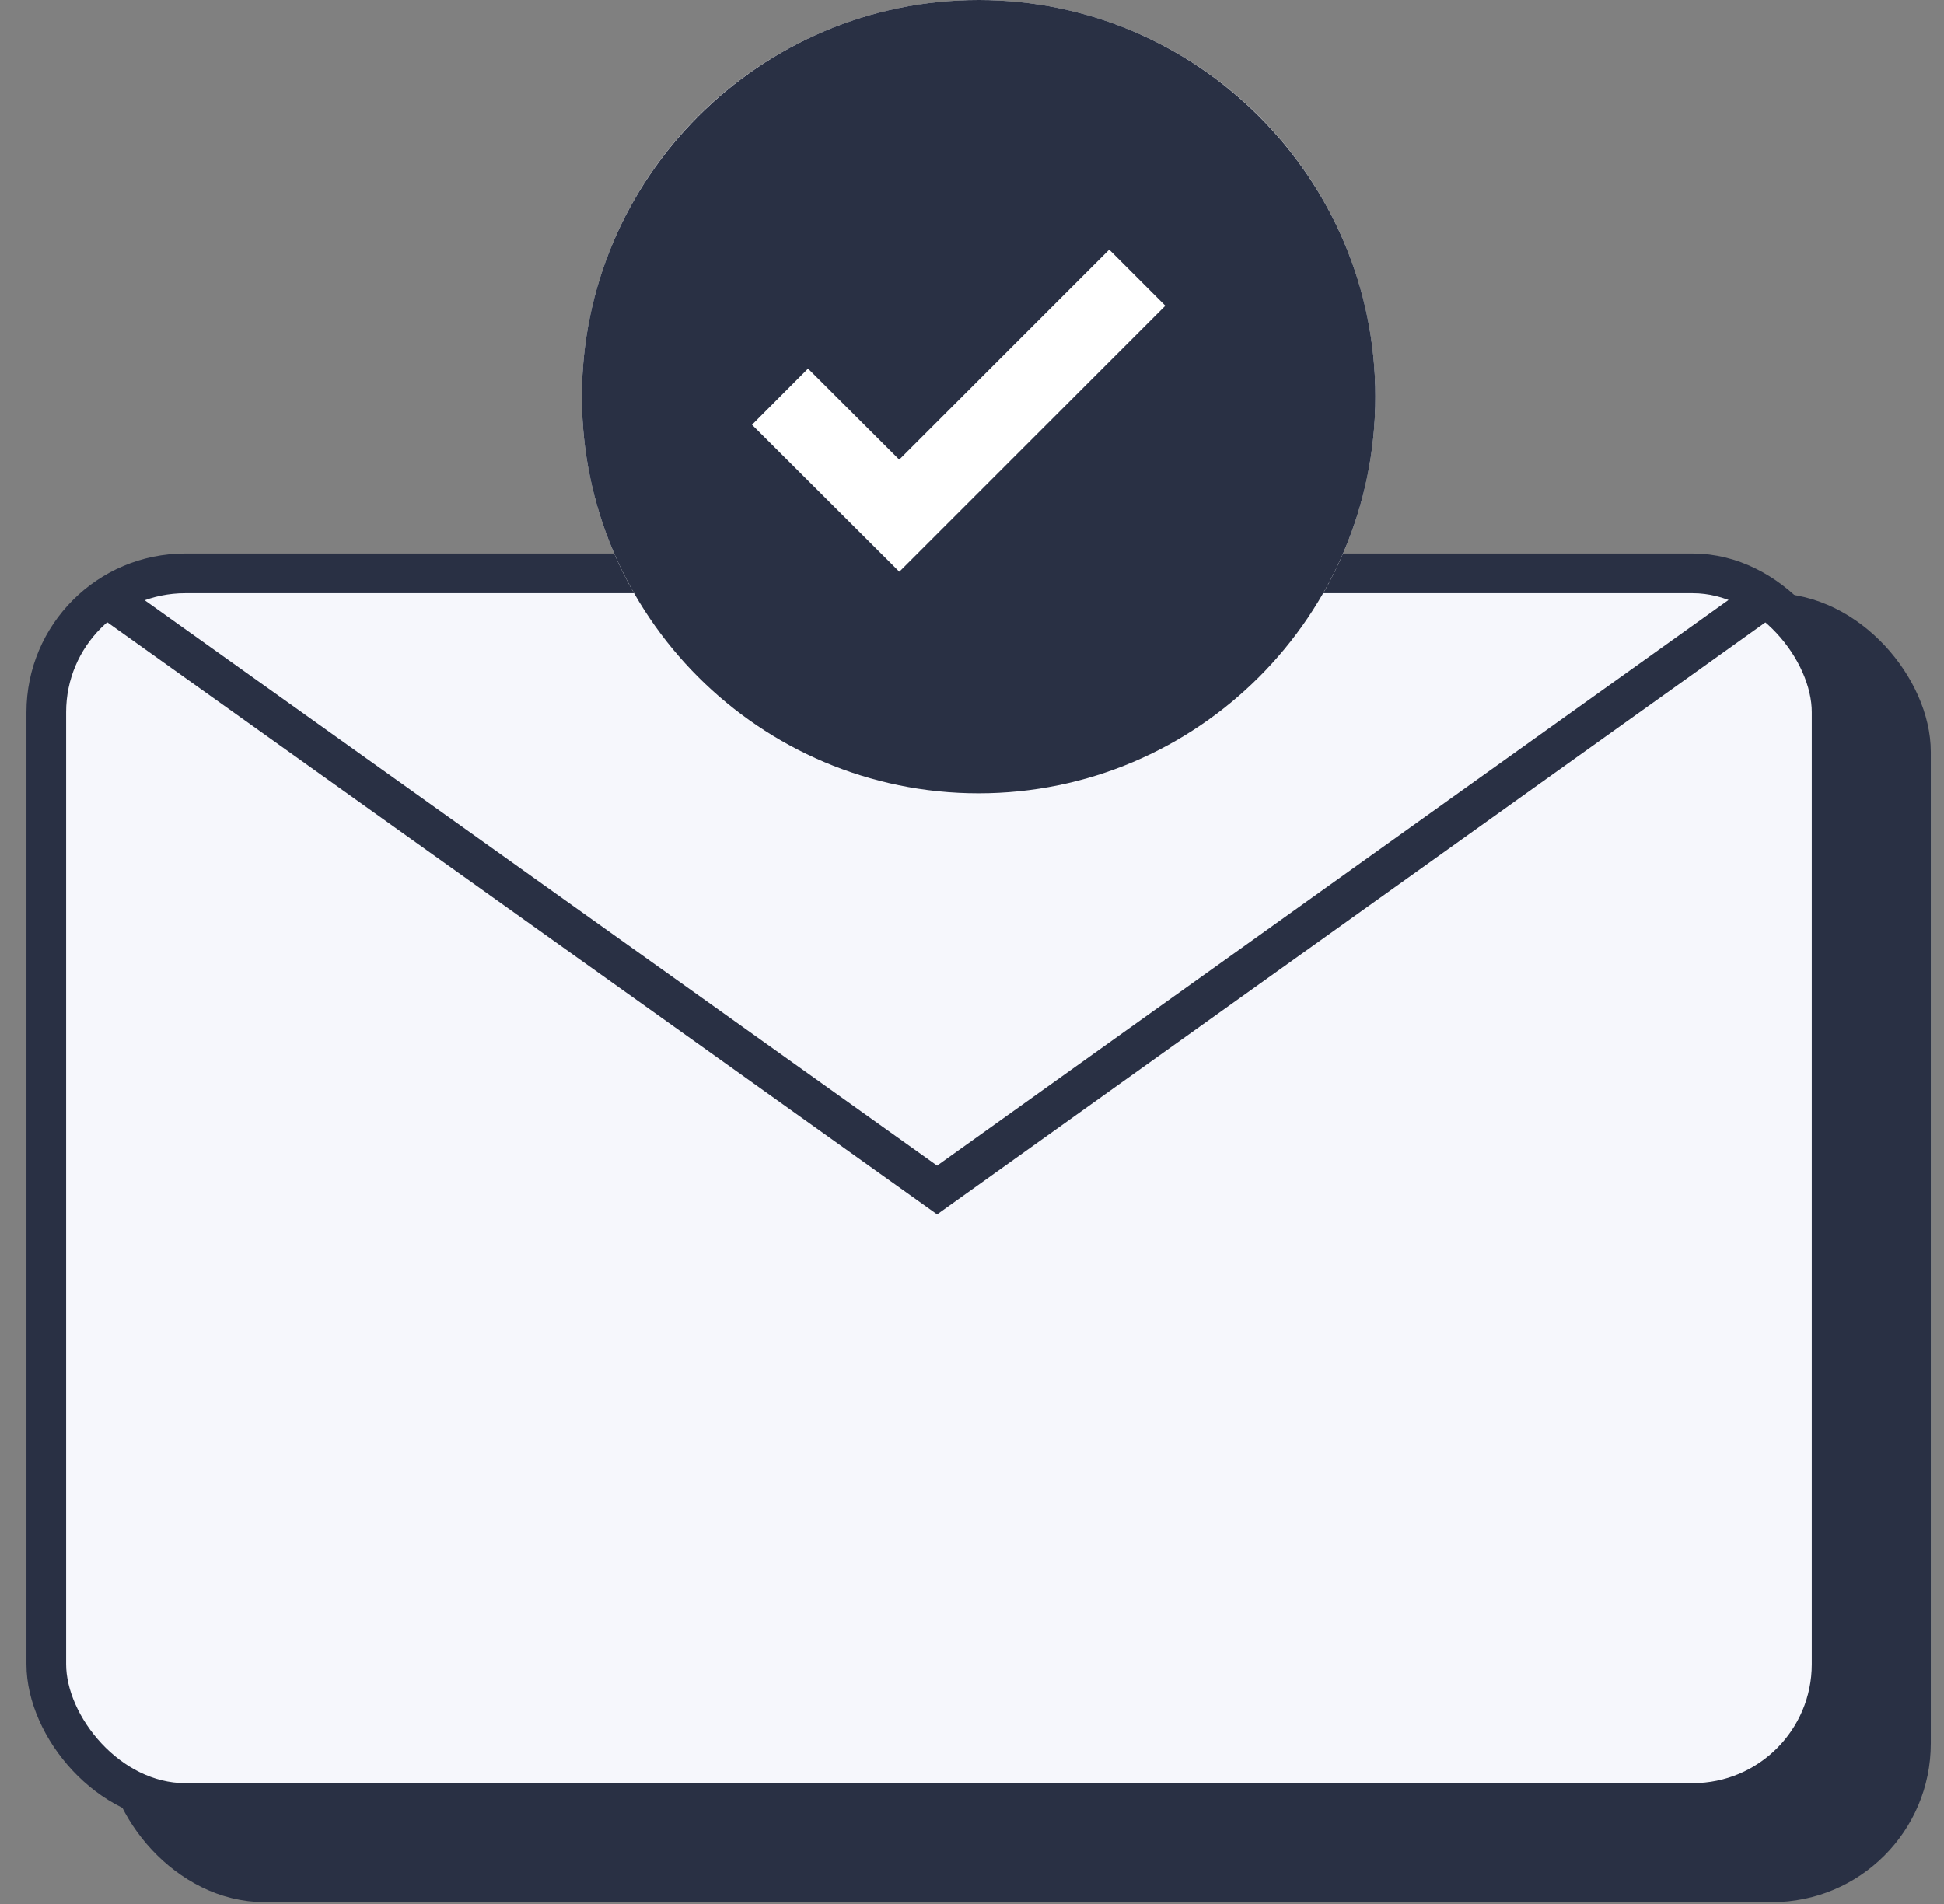
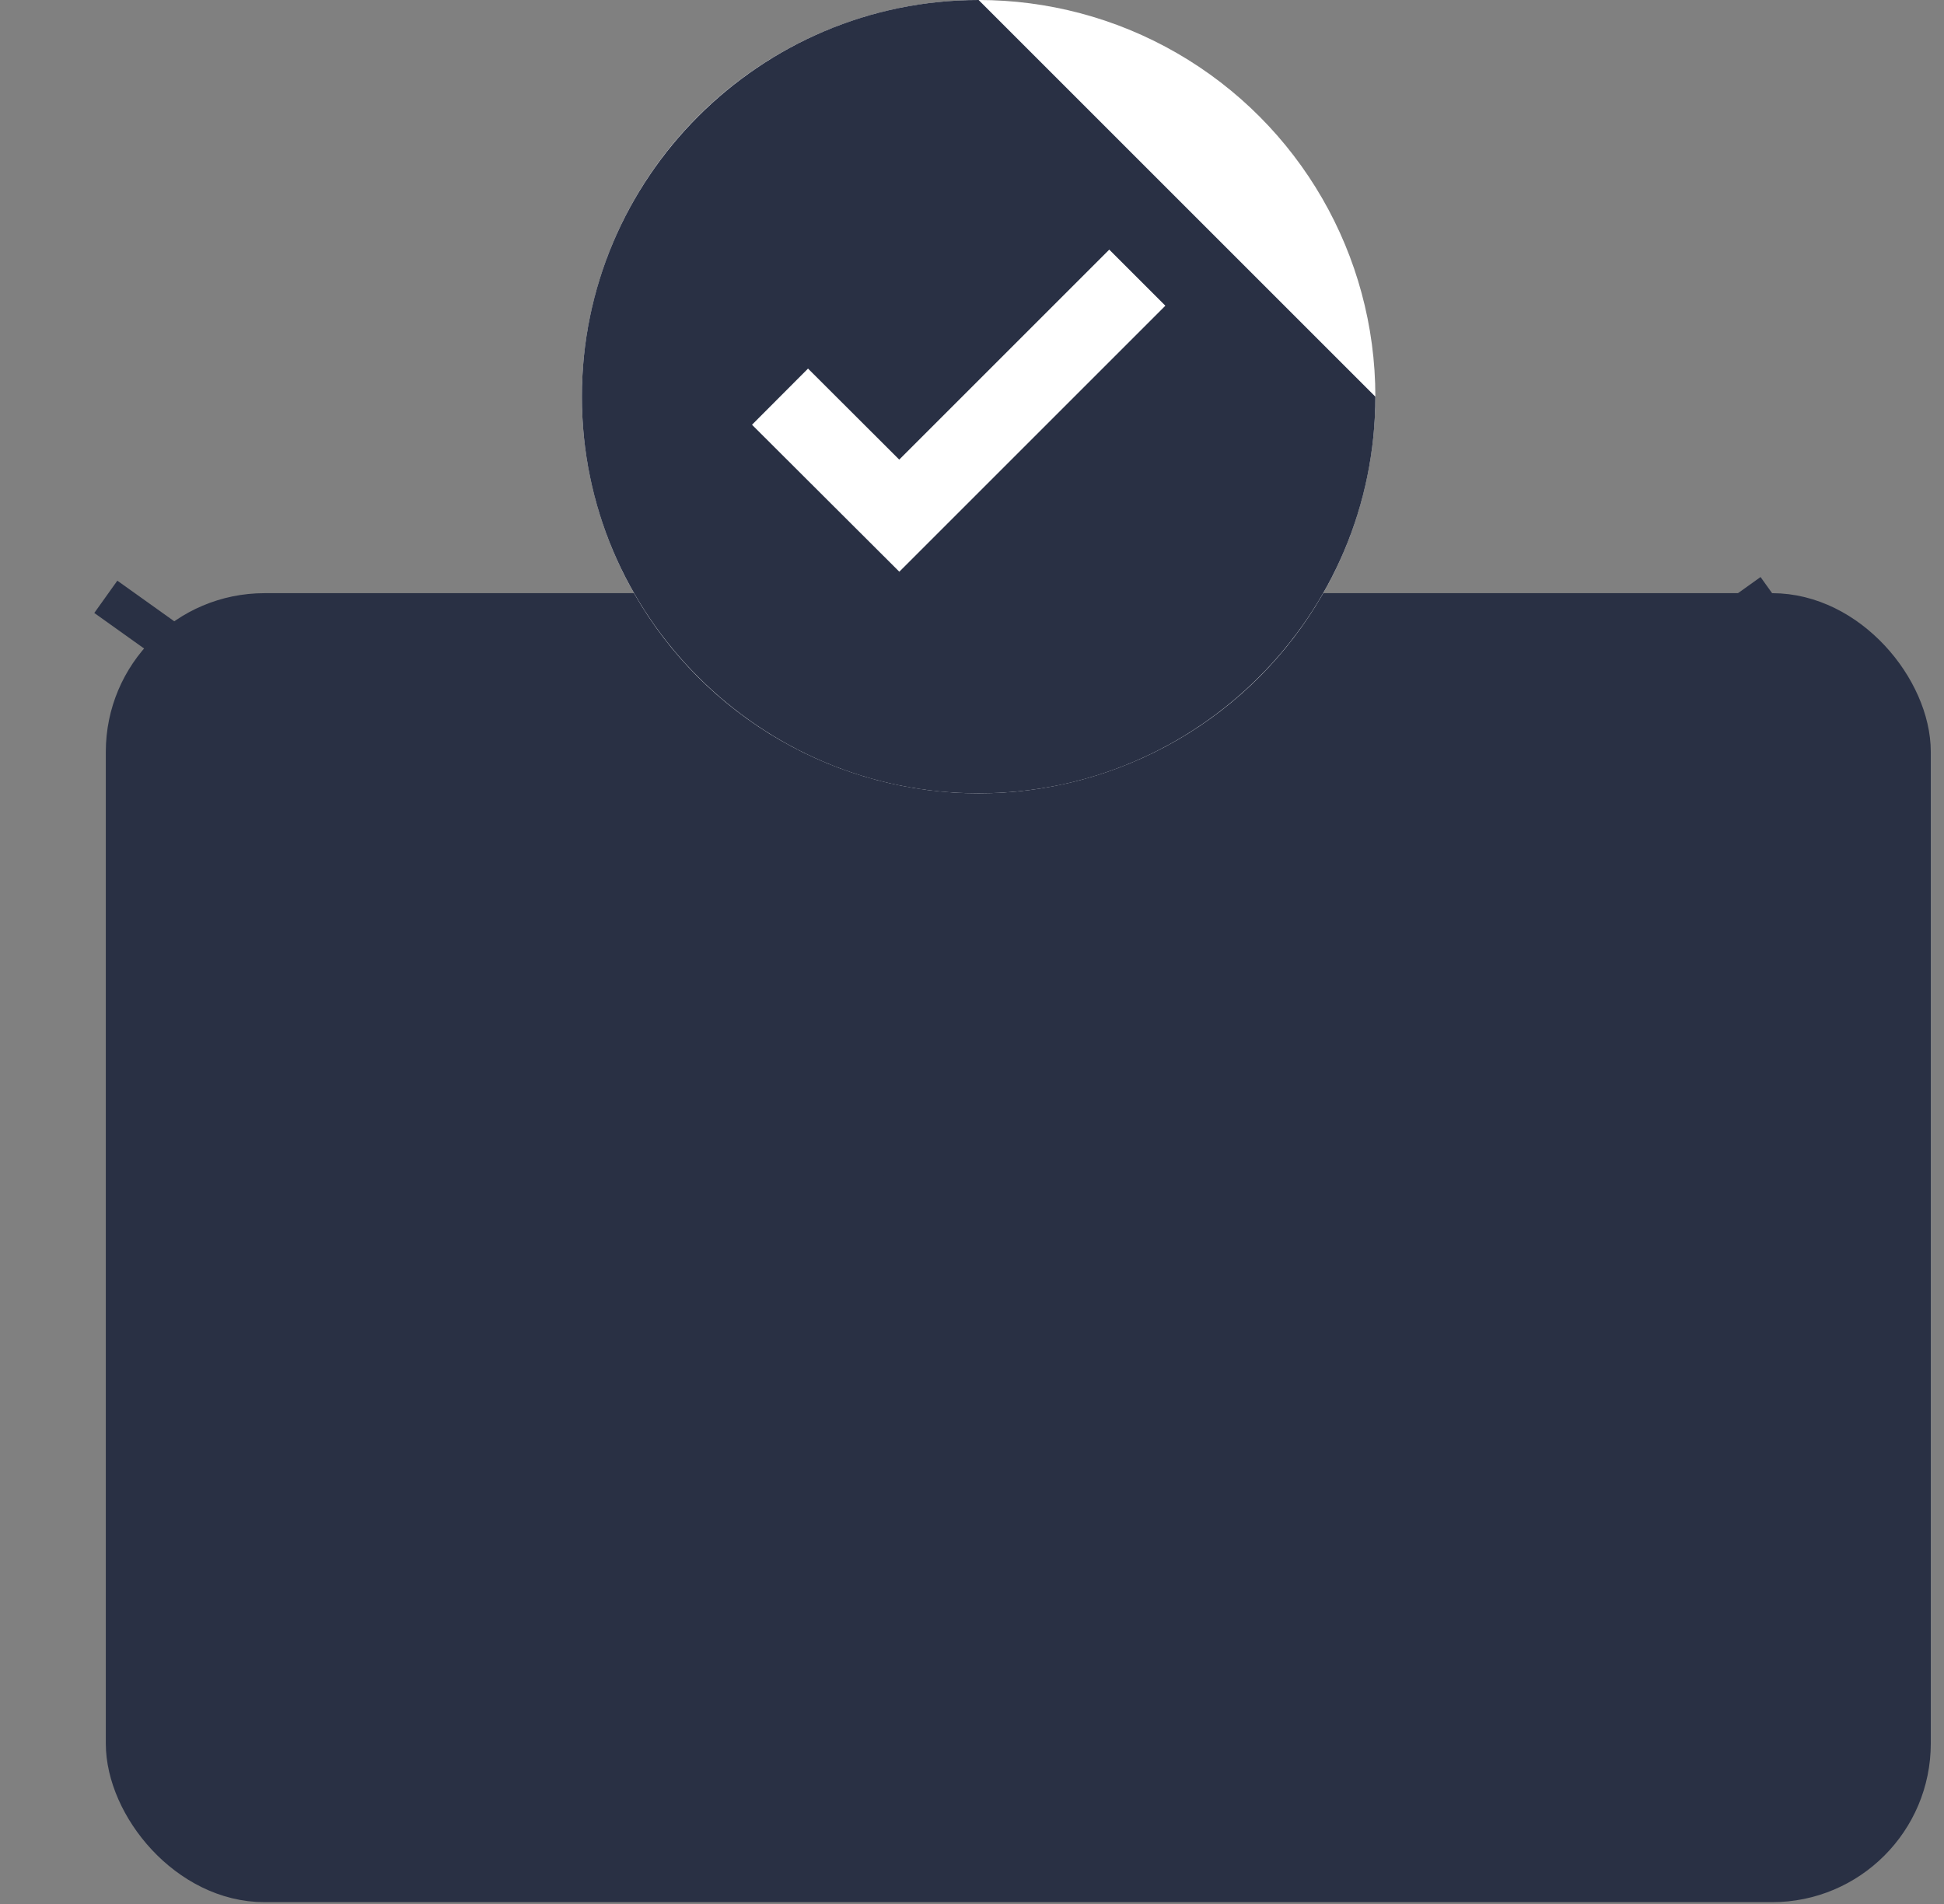
<svg xmlns="http://www.w3.org/2000/svg" width="49" height="48" viewBox="0 0 49 48" fill="none">
  <rect x="0" y="0" width="49" height="48" fill="#808080" stroke="none" />
  <rect x="3.167" y="15.454" width="45" height="32" rx="3.5" fill="#293044" />
  <rect x="3.167" y="15.454" width="45" height="32" rx="3.5" stroke="#293044" />
-   <rect x="1.167" y="14.454" width="45" height="31" rx="3.5" fill="#F6F7FC" />
-   <rect x="1.167" y="14.454" width="45" height="31" rx="3.5" stroke="#293044" />
  <path d="M2.667 15.046L23.621 30L44.667 14.954" stroke="#293044" />
  <circle cx="24.667" cy="10" r="10" fill="white" />
-   <path d="M24.667 0C19.153 0 14.667 4.486 14.667 10C14.667 15.514 19.153 20 24.667 20C30.181 20 34.667 15.514 34.667 10C34.667 4.486 30.181 0 24.667 0ZM22.668 14.413L18.955 10.708L20.367 9.292L22.666 11.587L27.96 6.293L29.374 7.707L22.668 14.413Z" fill="#293044" />
+   <path d="M24.667 0C19.153 0 14.667 4.486 14.667 10C14.667 15.514 19.153 20 24.667 20C30.181 20 34.667 15.514 34.667 10ZM22.668 14.413L18.955 10.708L20.367 9.292L22.666 11.587L27.96 6.293L29.374 7.707L22.668 14.413Z" fill="#293044" />
</svg>